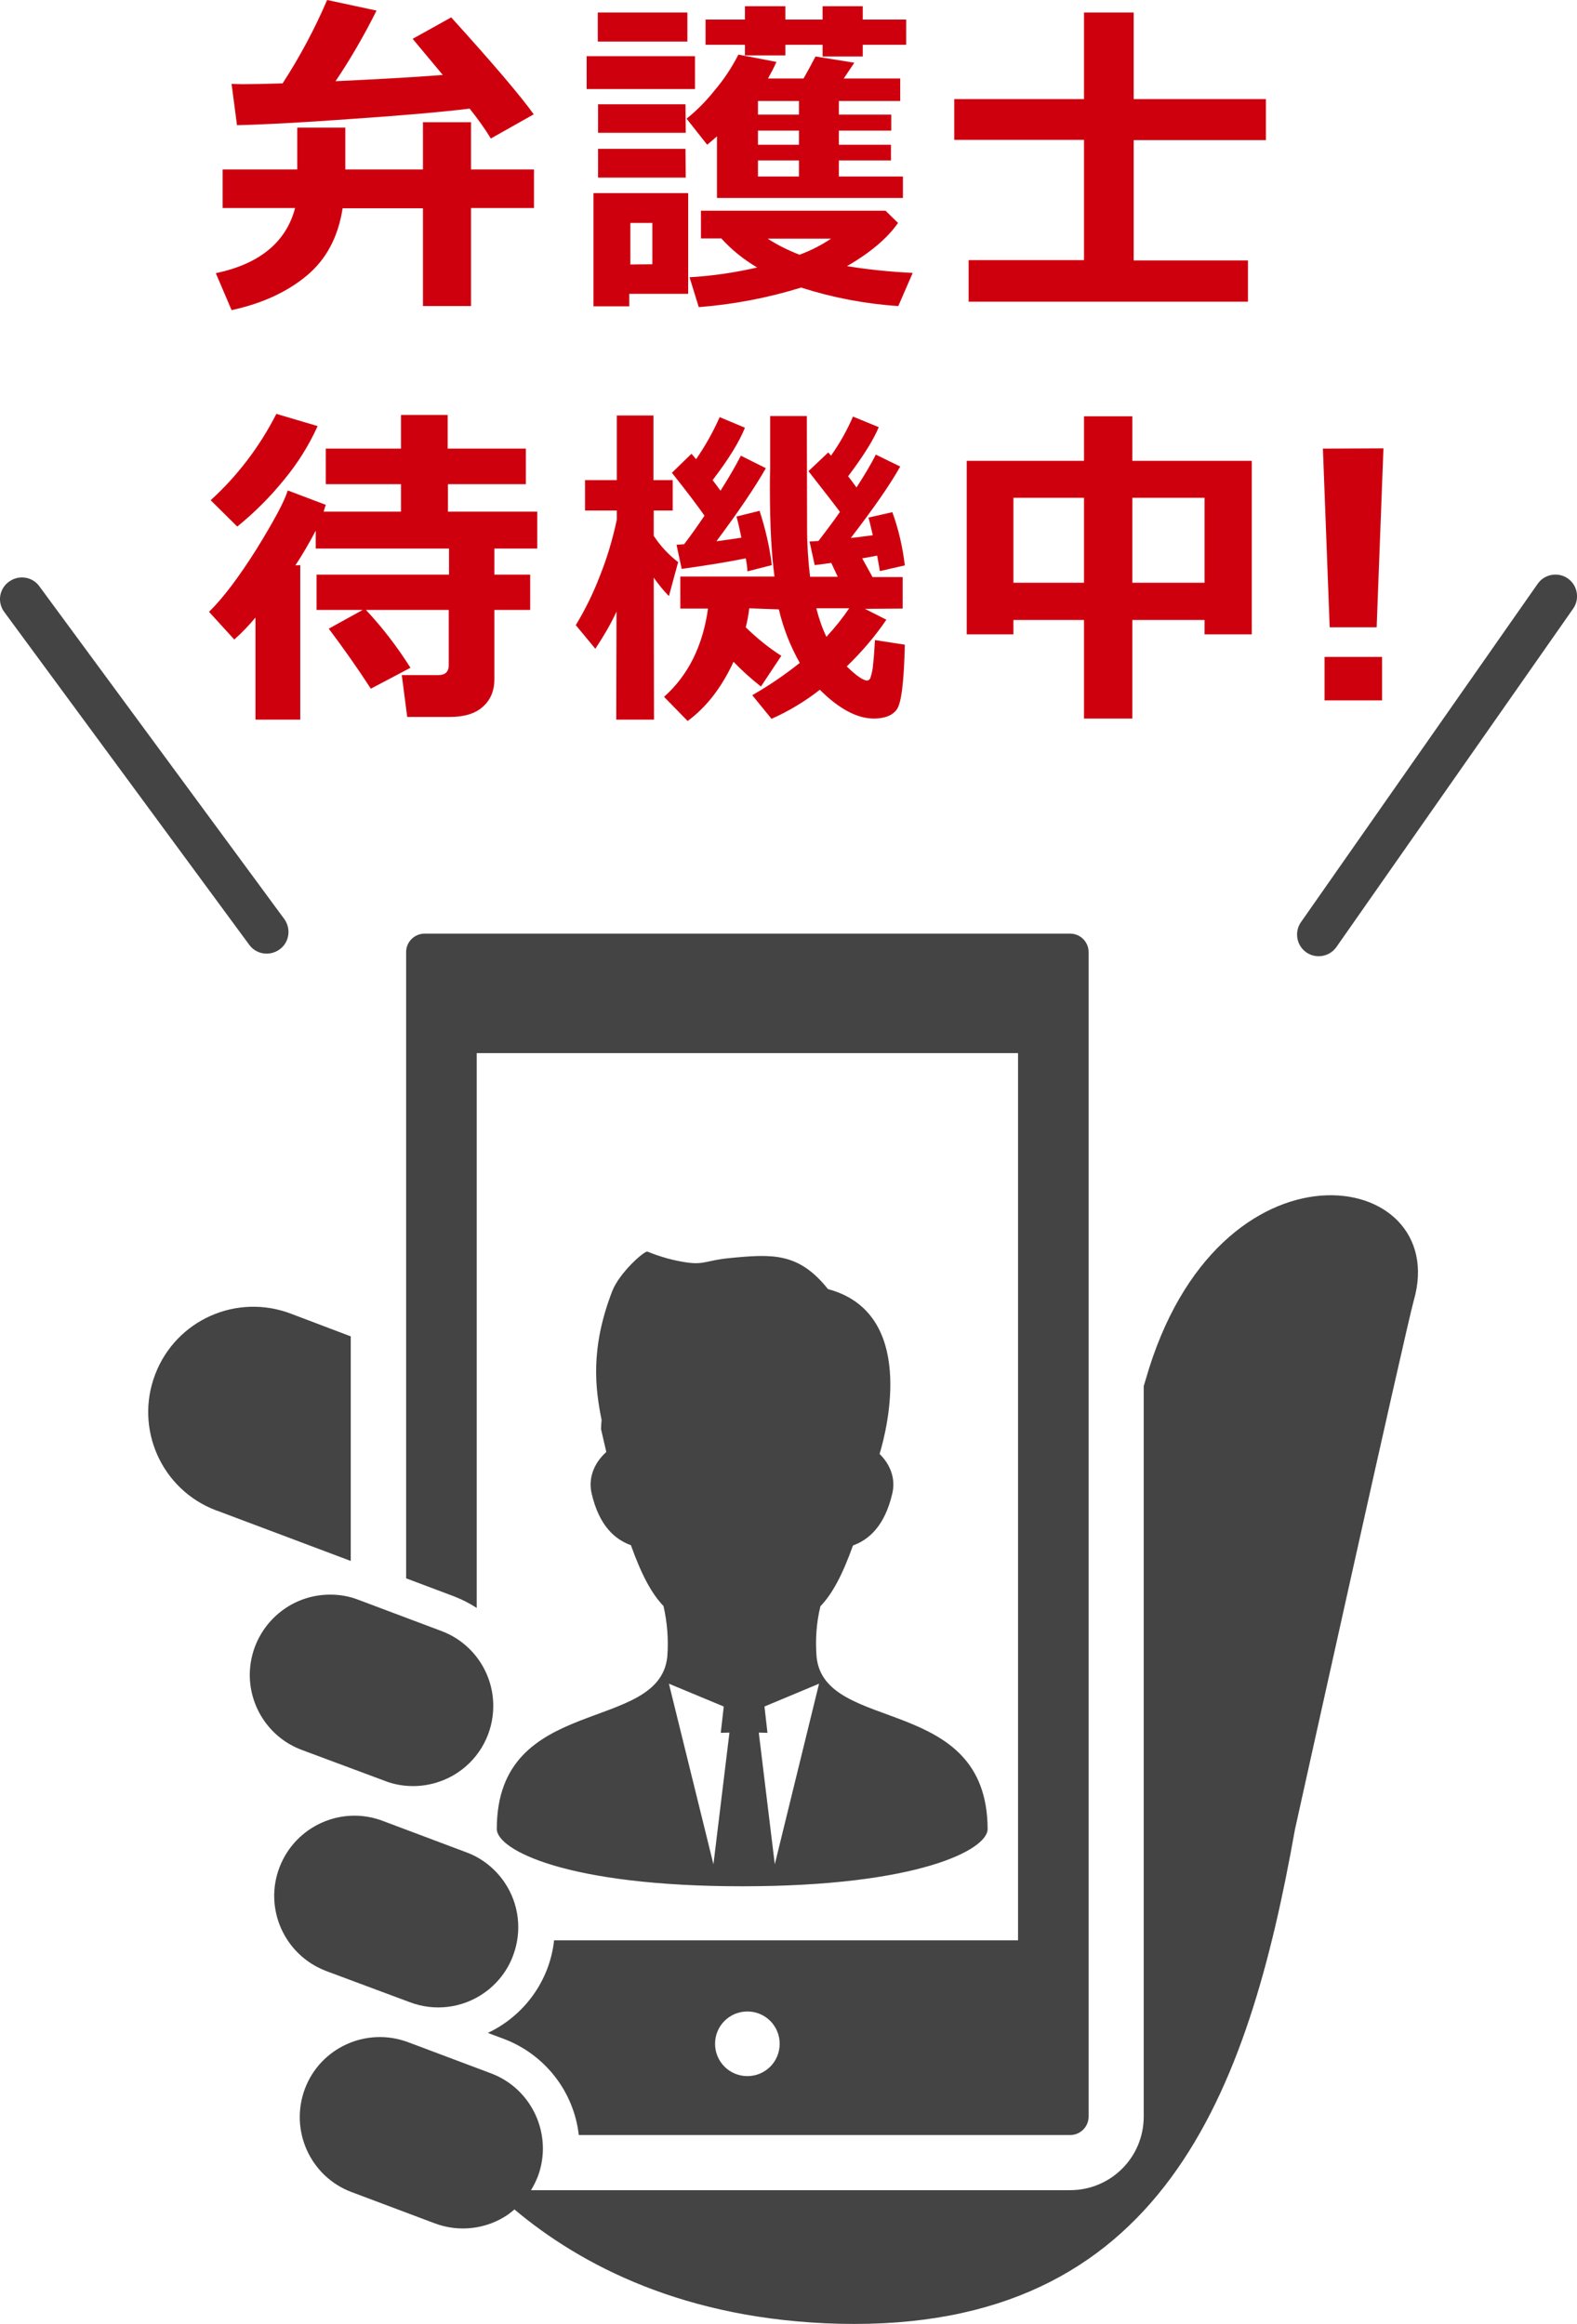
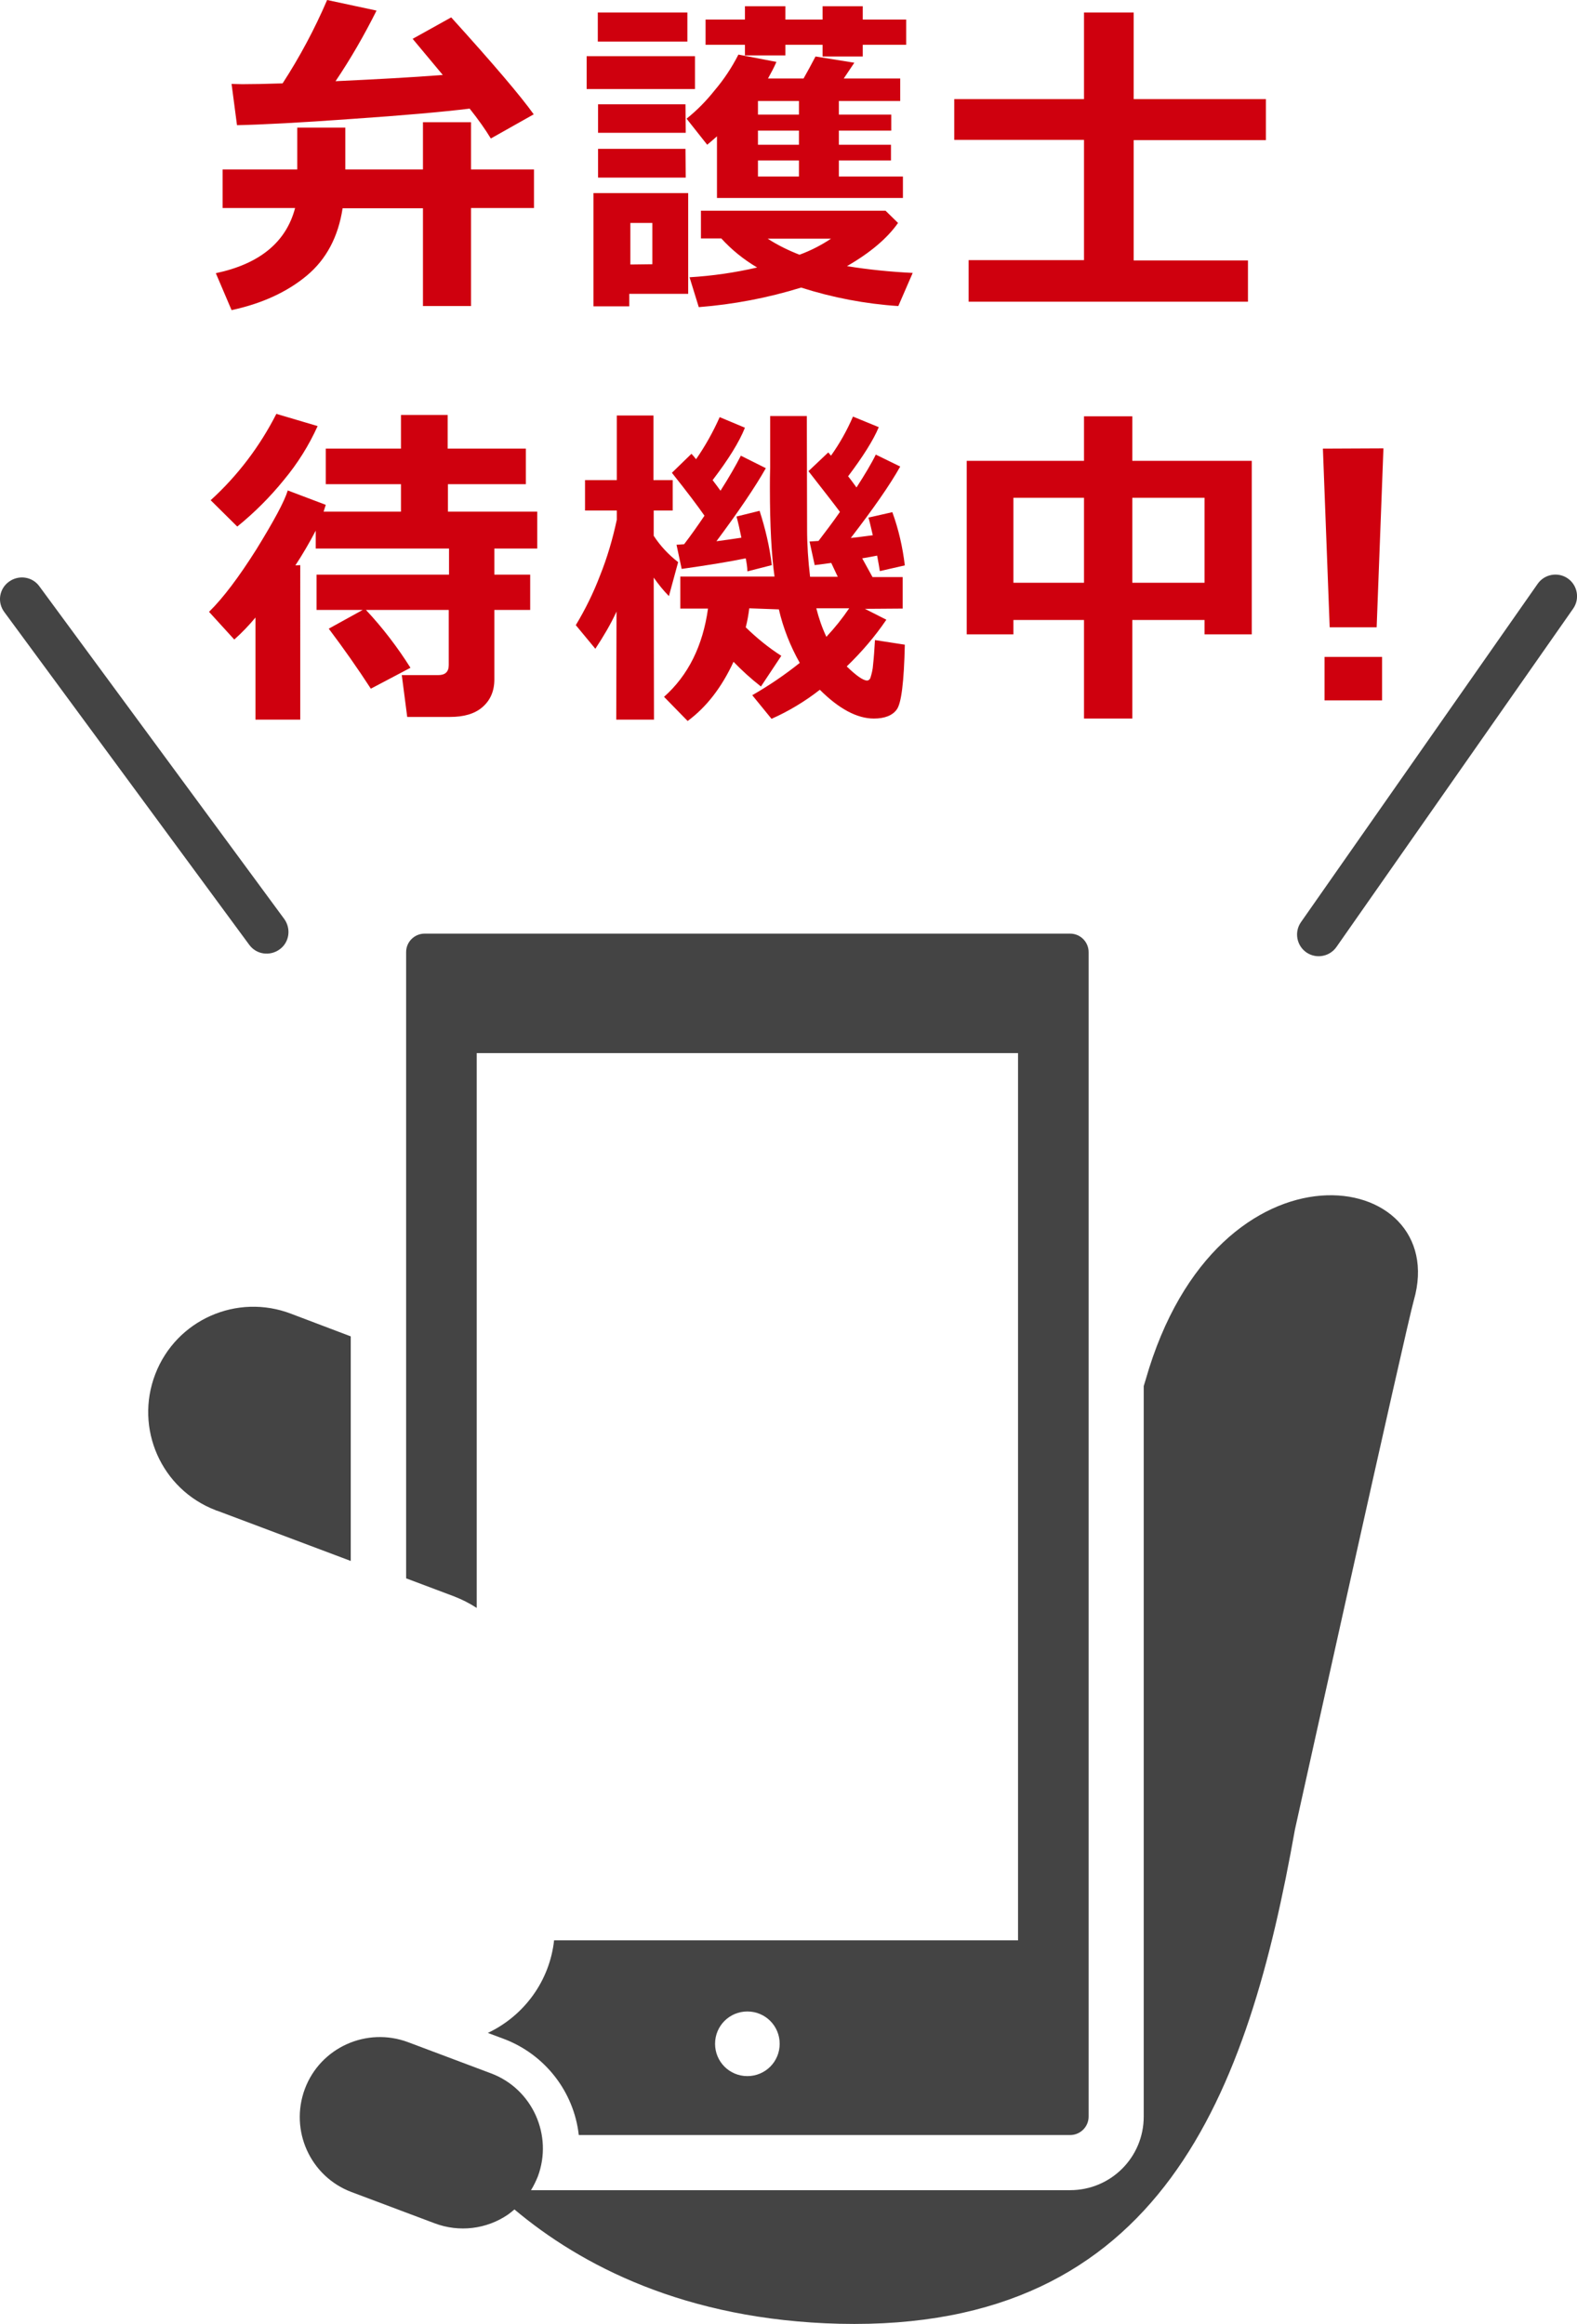
<svg xmlns="http://www.w3.org/2000/svg" version="1.1" id="レイヤー_1" x="0px" y="0px" width="580.9px" height="855.8px" viewBox="0 0 580.9 855.8" style="enable-background:new 0 0 580.9 855.8;" xml:space="preserve">
  <style type="text/css">
	.st0{fill:#444444;}
	.st1{fill:#CF000E;}
</style>
  <path class="st0" d="M129.2,492.1l-21.9-8.3c-20-7.7-42.4,2.2-50.1,22.2s2.2,42.4,22.2,50.1c0.2,0.1,0.4,0.2,0.6,0.2l49.2,18.5  V492.1z M422,508.1l-0.7,2.3v269c0,15-12.1,27.1-27.1,27.1H195.6c1-1.6,1.8-3.3,2.5-5c5.7-15.2-2-32.3-17.2-38L150.3,752  c-15.3-5.7-32.3,2-38,17.2c-5.7,15.3,2,32.3,17.2,38l0,0l30.6,11.5c9,3.4,19.1,2.2,27-3.2c0.8-0.6,1.6-1.2,2.4-1.9  c24.4,20.5,62.8,40.7,119.7,42.1c119,2.8,150.6-85.3,167.8-182c0,0,41-185.1,43.8-194.9C534.8,429.9,448.5,415.2,422,508.1  L422,508.1z" />
  <path class="st0" d="M175.6,592.1V387.8H375v326.7H204.1c-1.6,14.8-10.9,27.7-24.4,34.1l5.9,2.2c15.1,5.7,25.8,19.4,27.6,35.4h181  c3.7,0,6.8-3,6.8-6.8c0,0,0,0,0,0V350.6c0-3.7-3-6.8-6.8-6.8H156.4c-3.7,0-6.8,3-6.8,6.8v230.6l17.8,6.7  C170.2,589,173,590.4,175.6,592.1L175.6,592.1z M275.3,764.5c-6.6,0-11.9-5.3-11.9-11.9s5.3-11.9,11.9-11.9  c6.6,0,11.9,5.3,11.9,11.9C287.2,759.2,281.9,764.5,275.3,764.5z" />
-   <path class="st0" d="M151,737.3c9,3.4,19.1,2.2,27-3.2c5-3.4,8.9-8.3,11-14c3.4-9,2.2-19.1-3.2-27c-3.4-5-8.3-8.9-14-11l-30.6-11.5  c-15.2-5.9-32.3,1.7-38.2,16.9c-5.9,15.2,1.7,32.3,16.9,38.2c0.2,0.1,0.3,0.1,0.5,0.2L151,737.3z M141.8,655.8  c3.3,1.3,6.8,1.9,10.4,1.9c5.9,0,11.7-1.8,16.6-5.1c8.1-5.5,12.9-14.6,12.9-24.4c0-12.3-7.6-23.3-19.1-27.6L132,589.1  c-3.3-1.3-6.8-1.9-10.4-1.9c-16.3,0-29.5,13.2-29.6,29.5c0,12.3,7.6,23.4,19.2,27.7L141.8,655.8z M300.8,610.2  c-0.5-6.3-0.1-12.6,1.4-18.7c4.4-4.6,8.1-11.5,12-22.4c5.8-2.1,11.7-7.1,14.5-19.2c1.3-5.6-0.9-10.8-4.7-14.5  c2.8-9.2,13.6-52-19-60.7c-10.8-13.5-20.3-13-36.5-11.4c-8.1,0.8-9.2,2.5-15.4,1.6c-5-0.7-9.9-2.1-14.6-4c-1-0.5-10.4,7.8-13,14.6  c-8.3,21.5-6.1,36.3-3.9,47.4c-0.1,1.1-0.2,2.3-0.2,3.4l1.9,8.2v0.2c-4.2,3.8-6.7,9.2-5.4,15.1c2.8,12.2,8.7,17.1,14.5,19.2  c3.9,10.9,7.6,17.8,12,22.4c1.4,6.1,1.9,12.4,1.4,18.7c-3,28.5-62.8,13.5-62.8,63.4c0,7.7,25.8,21.1,90.4,21.1s90.4-13.4,90.4-21.1  C363.6,623.6,303.8,638.6,300.8,610.2z M262.8,686.5l-16.4-66.5l20.2,8.4l-1.1,9.7l3.2-0.1L262.8,686.5z M285.4,686.5l-5.9-48.5  l3.2,0.1l-1.1-9.7l20.1-8.4L285.4,686.5z" />
  <path class="st0" d="M3.3,214.2L3.3,214.2c3.6-2.6,8.6-1.9,11.2,1.7l90.2,122.5c2.6,3.6,1.9,8.6-1.7,11.2l0,0  c-3.6,2.6-8.6,1.9-11.2-1.7L1.6,225.4C-1.1,221.8-0.3,216.8,3.3,214.2z" />
  <path class="st0" d="M577.5,213L577.5,213c3.6,2.5,4.5,7.5,2,11.1l-87.2,124.6c-2.5,3.6-7.5,4.5-11.1,2l0,0c-3.6-2.5-4.5-7.5-2-11.1  L566.4,215C568.9,211.4,573.9,210.5,577.5,213z" />
  <path class="st1" d="M126.2,76.7c-1.6,10.5-6,18.8-13.2,24.8c-7.2,6-16.5,10.3-27.7,12.7l-5.8-13.6c16.1-3.4,25.9-11.4,29.2-24H82  V62.4h27.5V47h17.7v15.4h28.6V45h17.7v17.4h23.2v14.2h-23.2v36.1h-17.7V76.7H126.2z M138.7,3.9c-4.5,9-9.5,17.7-15.1,26  c14.9-0.7,28.1-1.4,39.5-2.3L152,14.3l14.2-7.9c15.6,17.2,25.7,29.1,30.4,35.7L180.8,51c-2-3.3-4.6-7-7.8-11  c-9.8,1.2-24.4,2.5-43.5,3.8c-19.2,1.4-33.2,2.1-42.2,2.3l-2-15.2c1.1,0,2.4,0.1,3.9,0.1c3.8,0,8.7-0.1,14.9-0.3  c6.3-9.7,11.8-20,16.4-30.7L138.7,3.9z M256,32.8h-39.9V20.7H256V32.8z M253.5,108.2h-21.7v4.6h-13.2V71.1h34.9L253.5,108.2z   M253.2,15.3h-33V4.6h33V15.3z M252.6,48.9h-32.3V38.4h32.2L252.6,48.9z M252.6,65.4h-32.3V54.8h32.2L252.6,65.4z M240.3,97.3V82.1  h-8.1v15.3L240.3,97.3z M286,22.8c-0.9,2.1-2,4.1-3.1,6.1H296c1.3-2.3,2.8-5,4.4-8.1l14.3,2.3l-3.9,5.8h20.8v8.3H309v5h19.3v5.9H309  v5.2h19.2v5.8H309V65h23.6v7.9h-68.5V50.2c-1.1,1-2.4,2.1-3.6,3.1l-7.6-9.6c3.9-3.1,7.3-6.6,10.4-10.5c3.4-4,6.3-8.4,8.7-13.1  L286,22.8z M330.8,82.1c-4,5.7-10.3,11-18.8,15.9c8,1.3,16.1,2.1,24.2,2.5l-5.3,12.2c-12.2-0.8-24.2-3.1-35.8-6.8  c-12.3,3.8-24.9,6.2-37.7,7.2l-3.4-11c8.4-0.5,16.7-1.7,24.9-3.6c-4.9-2.9-9.4-6.5-13.2-10.7h-7.5V77.6h68L330.8,82.1z M289.3,20.4  h-14.9v-3.9h-14.5V7.2h14.5V2.3h14.9v4.9H303V2.3h14.8v4.9h16v9.3h-16v4.3H303v-4.3h-13.7V20.4z M294.3,42.2v-5h-15.1v5H294.3z   M279.2,53.3h15.1v-5.2h-15.1V53.3z M294.3,59.1h-15.1V65h15.1V59.1z M294.5,93.8c4.1-1.5,8-3.5,11.6-5.9h-23.3  C286.5,90.3,290.4,92.2,294.5,93.8z M459.7,111.1H356.8V95.8h42.5V51.5h-47.8V36.5h47.8V4.6h18.3v31.9h48.7v15.1h-48.7v44.3h42.1  V111.1z M151.2,245.9l-14.6,7.7c-4.8-7.4-10-14.8-15.5-22.1l12.5-6.9h-17v-13h48.8V202h-49.1v-6.6c-2.3,4.4-4.8,8.7-7.5,12.8  l1.8-0.1V265H94.1v-37.6c-2.4,2.9-5,5.6-7.8,8.1L77,225.3c5.2-5.1,11-12.8,17.5-23.1c6.4-10.4,10.3-17.6,11.5-21.6l14,5.3l-0.8,2.5  h28.5v-10.1H120v-13.1h27.7v-12.4h17.2v12.4h28.8v13.1h-28.7v10.1h32.9V202h-15.8v9.6h13.2v13h-13.2v25.6c0,4.3-1.5,7.7-4.4,10.2  s-6.9,3.6-11.9,3.6H150l-2-15.4h13.4c2.6,0,3.9-1.2,3.9-3.7v-20.3h-30.5C140.9,231.1,146.4,238.3,151.2,245.9L151.2,245.9z   M117,156.9c-3.2,7.1-7.4,13.8-12.4,19.8c-5.1,6.3-10.9,12.1-17.2,17.2l-9.8-9.7c9.9-9,18.1-19.8,24.2-31.8L117,156.9z M227.1,225.2  c-2.2,4.8-4.9,9.3-7.8,13.7l-7.2-8.7c3.5-5.8,6.5-11.9,8.9-18.2c2.7-6.7,4.7-13.6,6.2-20.6V188h-11.7v-11.2h11.7V153h13.5v23.8h7.1  V188h-7v9.3c2.4,3.7,5.5,7,9,9.7l-3.4,12.5c-2.1-2.1-3.9-4.4-5.6-6.8l0.1,52.3H227L227.1,225.2z M276,224c-0.3,2.4-0.7,4.7-1.3,7  c4,3.9,8.4,7.5,13.1,10.5l-7.5,11.3c-3.6-2.8-6.9-5.8-10.1-9.1c-4.4,9.5-10,16.7-16.9,21.8l-8.7-8.9c8.9-7.9,14.3-18.8,16.2-32.5  h-10.2v-11.8h34.7c-1.1-7.8-1.7-18.7-1.7-32.6c0-2.4,0-4.9,0.1-7.6v-18.9h13.5l0.1,41.6c0,5.9,0.4,11.7,1.1,17.6h10.2l-2.4-5.1  l-6.1,0.8l-1.9-8.7l3.3-0.2c2.5-3.3,5.2-6.8,7.9-10.7c-2-2.7-5.9-7.7-11.6-15l7.3-6.9l1,1.2c3.2-4.5,5.9-9.3,8.1-14.4l9.5,3.9  c-2,4.8-5.8,10.8-11.3,18.1c0.7,0.8,1.7,2.2,3.1,4.1c3.1-4.8,5.5-8.8,7.1-12.1l9,4.4c-3.8,6.8-9.9,15.5-18.2,26.3  c1.9-0.2,4.5-0.5,8.1-1c-0.7-3-1.2-5.2-1.6-6.5l8.8-2c2.3,6.3,3.8,12.9,4.6,19.6l-9.2,2.1c-0.2-1.2-0.5-3.1-1-5.7  c-1.4,0.3-3.2,0.6-5.5,1l3.8,6.9h11.1v11.6l-13.9,0.1l7.9,4c-4.2,6.2-9.2,12-14.6,17.2c3.6,3.5,6.1,5.2,7.5,5.2c0.5,0,1-0.4,1.2-0.9  c0.5-1.6,0.9-3.2,1-4.9c0.3-2.7,0.5-5.7,0.7-9.1l11,1.7c-0.3,13.8-1.3,21.7-3,23.9c-1.6,2.2-4.5,3.3-8.4,3.3  c-6.2,0-12.9-3.6-19.9-10.6c-5.5,4.3-11.5,7.9-17.8,10.7l-7.1-8.7c6.1-3.5,12-7.5,17.5-11.9c-3.5-6.2-6.1-12.8-7.7-19.7L276,224z   M274.7,205.6c-5.8,1.2-13.7,2.5-23.6,3.9l-1.9-8.9l2.8-0.2c2.3-3,4.8-6.5,7.5-10.5c-2.5-3.6-6.5-8.9-12-15.8l7.2-7  c0.4,0.4,1,1.1,1.7,2c3.4-4.9,6.3-10.1,8.7-15.5l9.3,3.9c-2.1,5.3-6.1,11.7-11.9,19.3c1.2,1.6,2.2,2.9,2.9,3.9  c3.2-5,5.7-9.4,7.5-12.9l9.2,4.6c-3.9,6.9-10,15.9-18.2,26.9c3-0.4,6-0.8,9.2-1.3c-0.6-3-1.2-5.6-1.8-7.8l8.5-2.1  c2.1,6.5,3.7,13.2,4.5,20l-9,2.3C275.3,208.8,275,207.2,274.7,205.6L274.7,205.6z M304.4,234.5c3.1-3.3,5.9-6.8,8.4-10.5h-12.1  C301.6,227.6,302.8,231.1,304.4,234.5L304.4,234.5z M443.7,228.3h-26.6v36.3h-17.8v-36.3h-26v5.3h-17.2v-63.9h43.2v-16.4h17.8v16.4  h44v63.9h-17.4V228.3z M373.3,214.6h26v-31.3h-26V214.6z M417.1,214.6h26.6v-31.3h-26.6V214.6z M509.6,165.1l-2.5,65.9h-17.3  l-2.5-65.8L509.6,165.1z M509.1,257.9h-21.2v-16h21.2V257.9z" />
</svg>